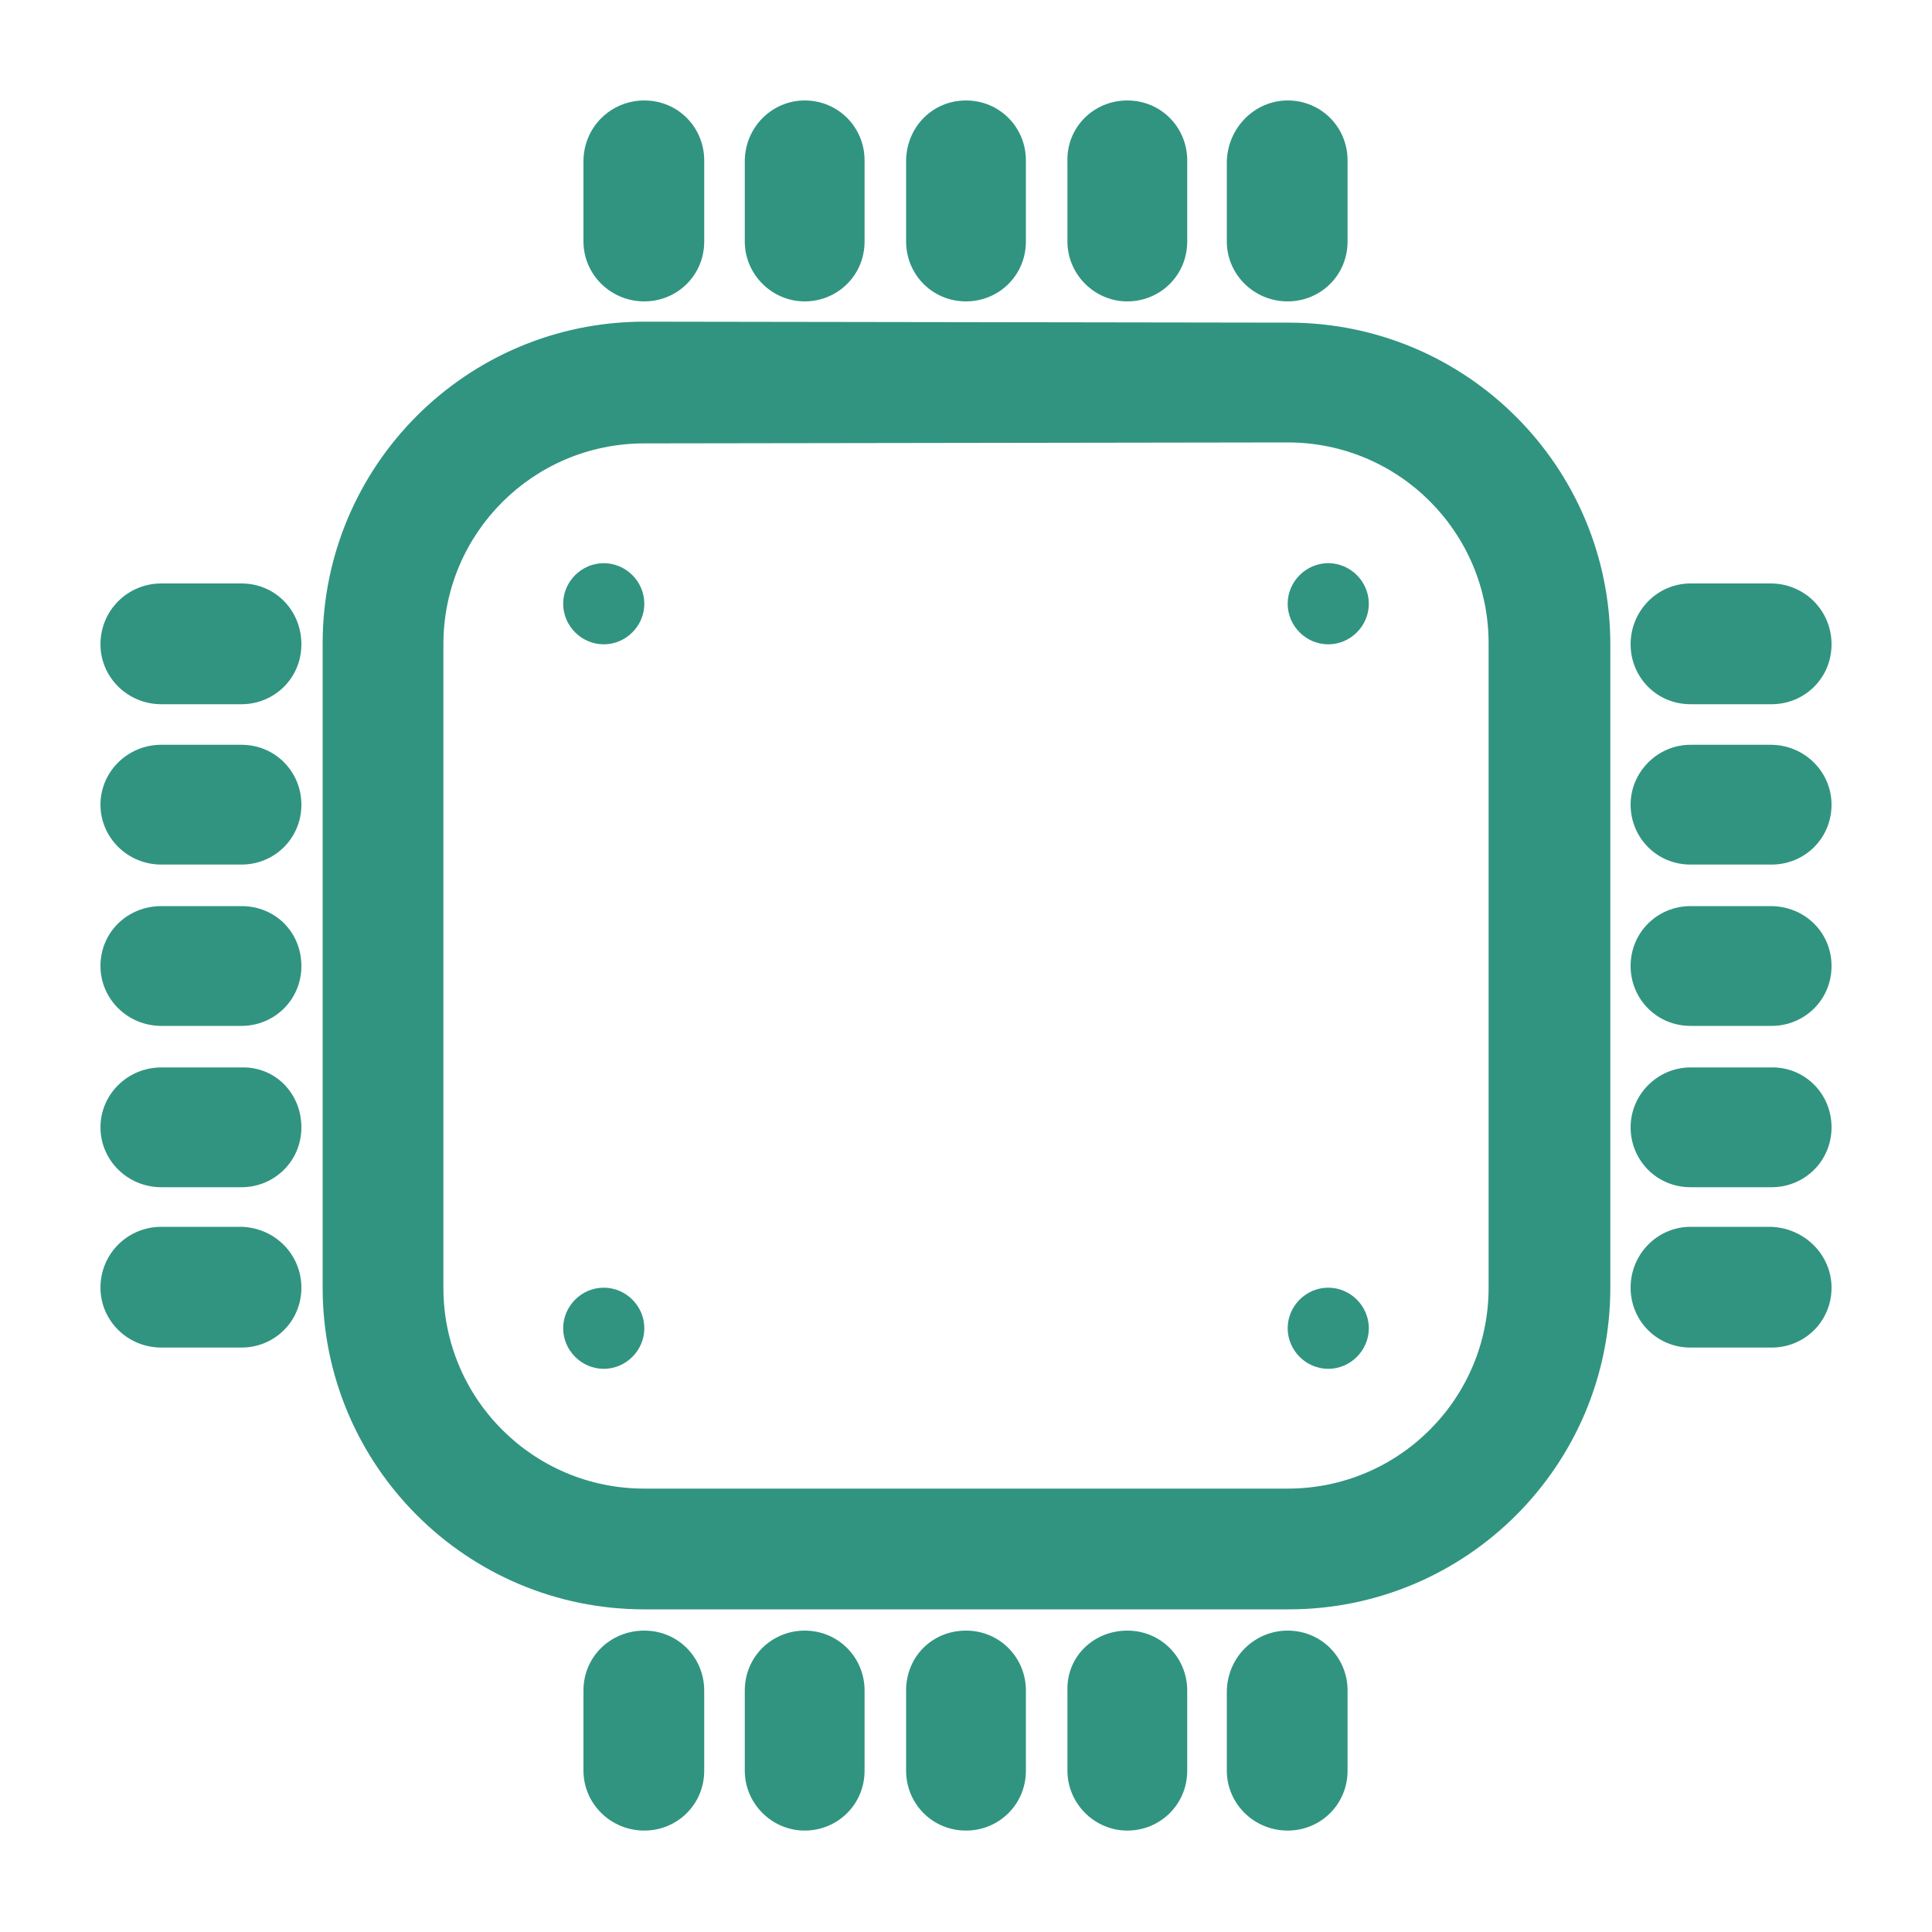
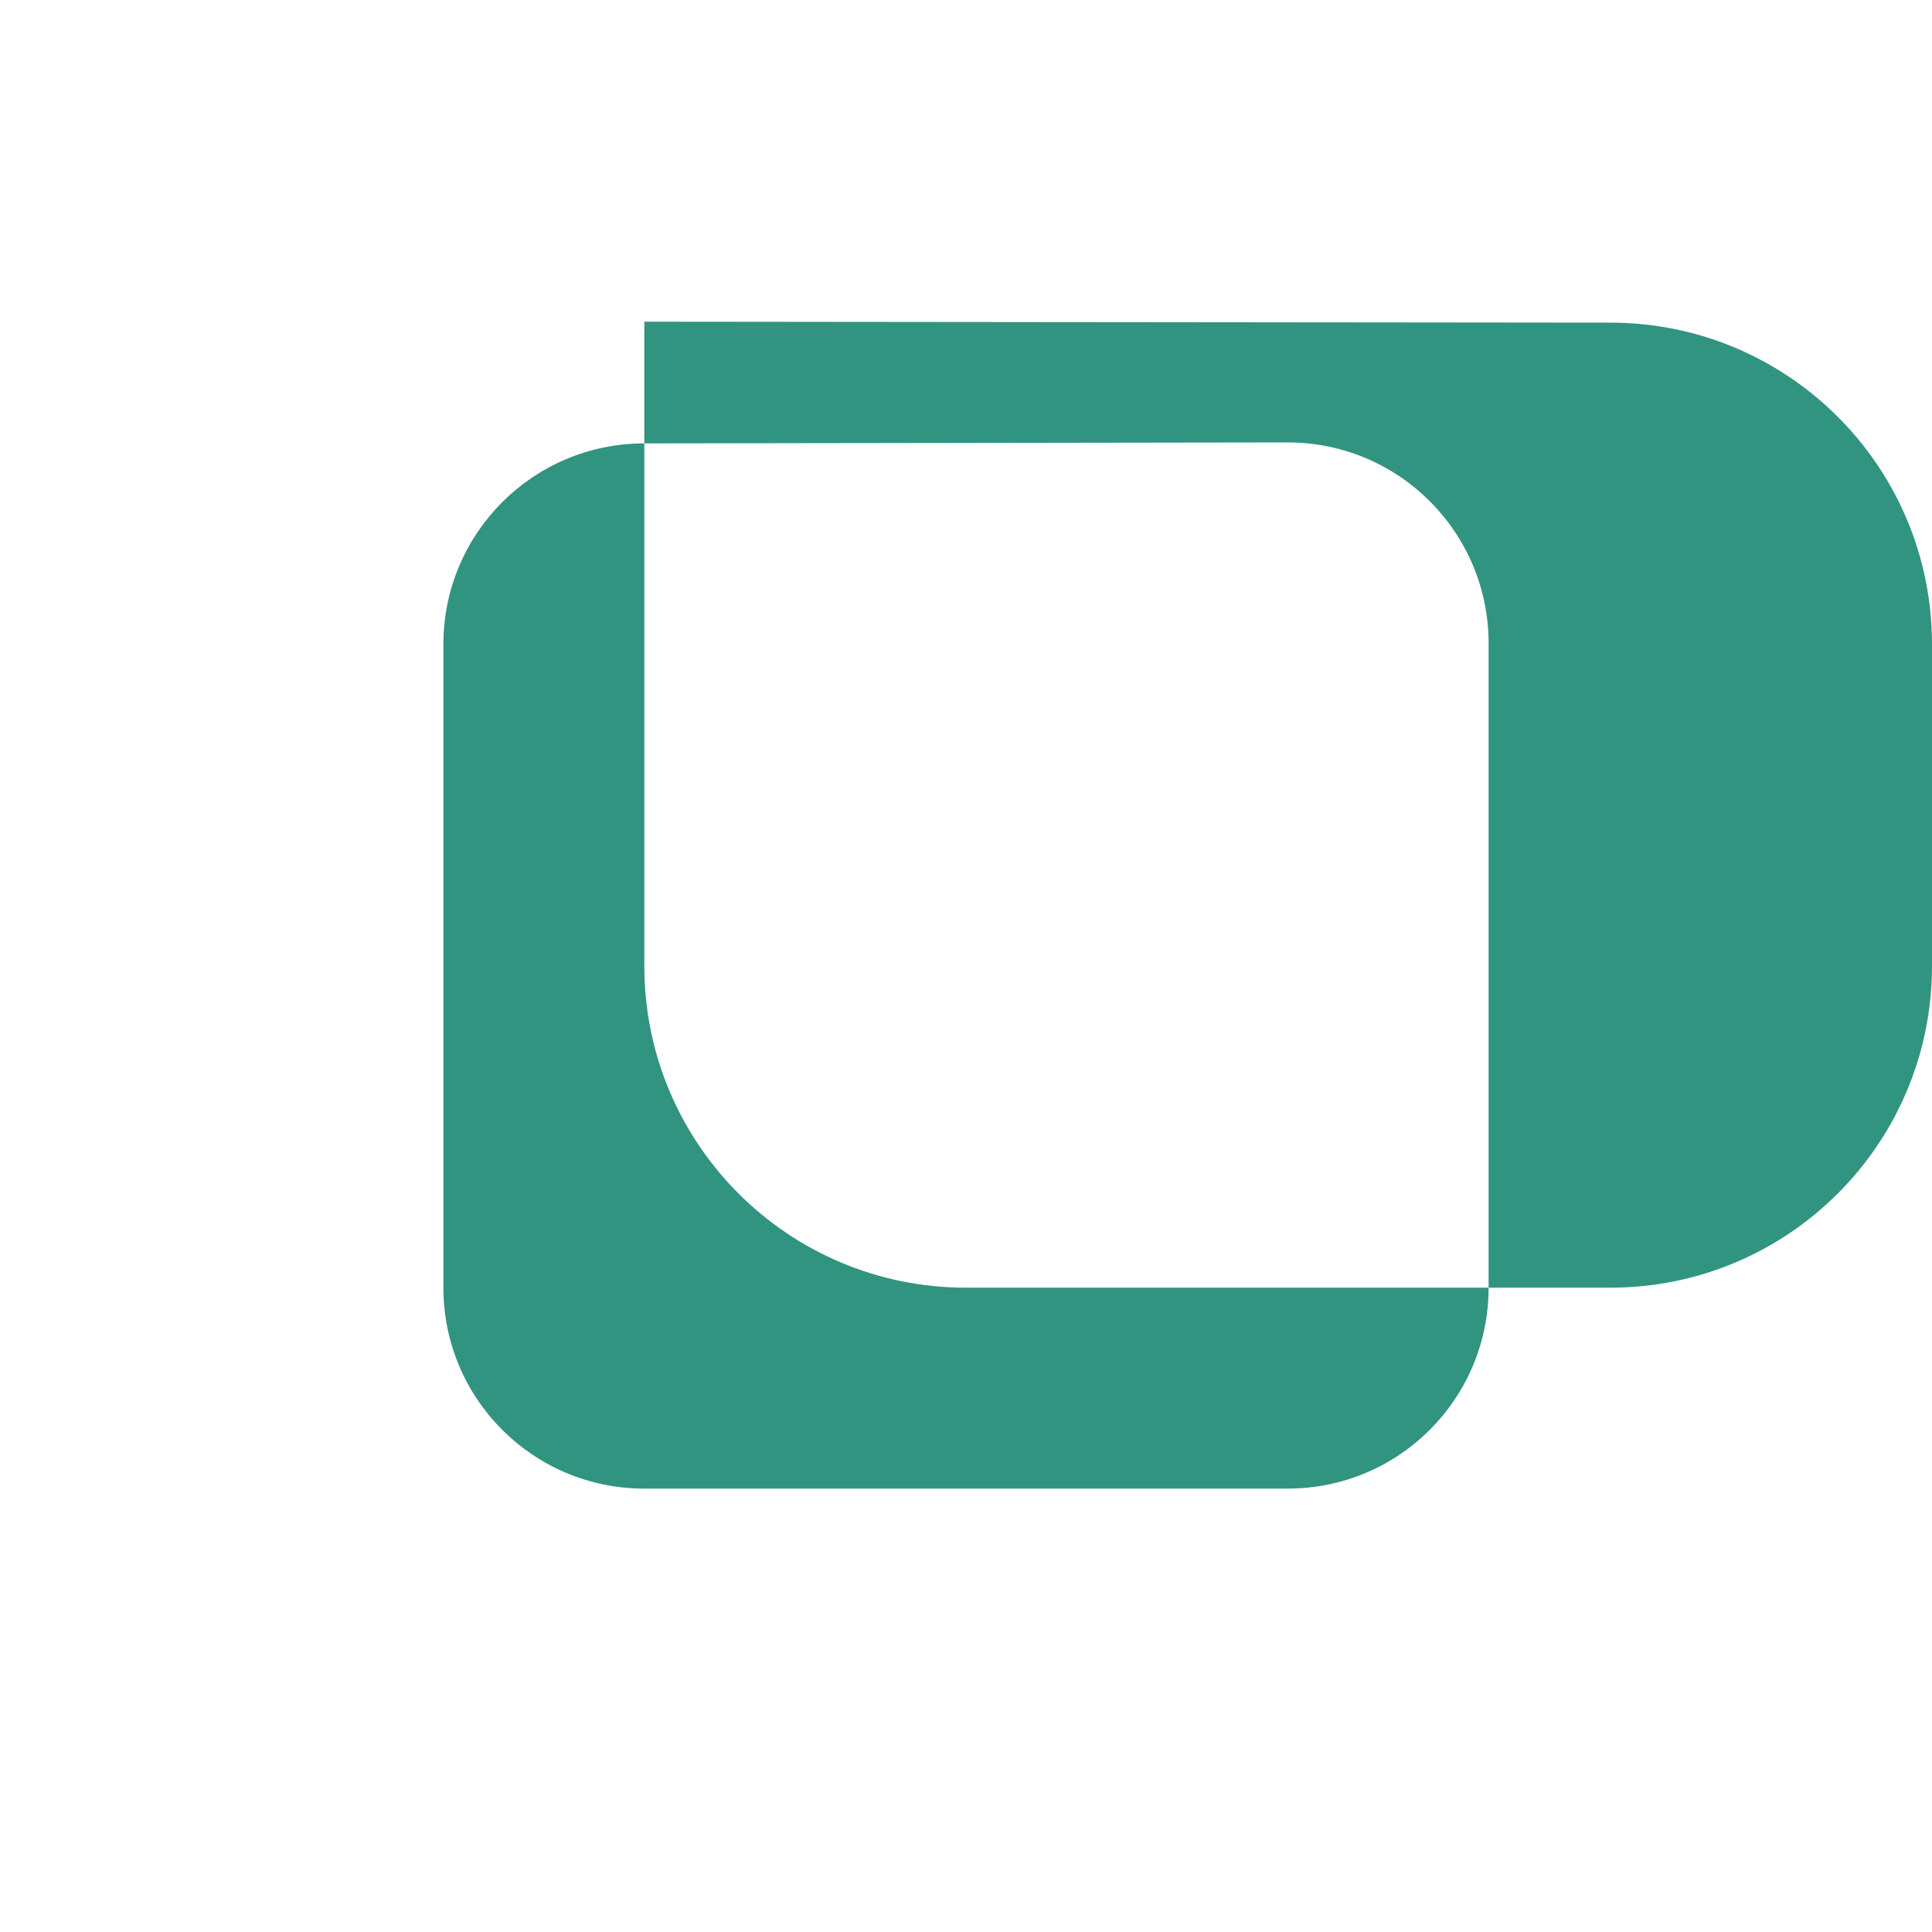
<svg xmlns="http://www.w3.org/2000/svg" version="1.1" id="图层_1" x="0px" y="0px" viewBox="0 0 200 200" style="enable-background:new 0 0 200 200;" xml:space="preserve">
  <style type="text/css"> .st0{fill:#319480;} </style>
-   <path class="st0" d="M66.7,10.4c3.5,0,6.2,2.8,6.2,6.2V25c0,3.5-2.8,6.2-6.2,6.2c-3.5,0-6.3-2.8-6.3-6.2v-8.3 C60.4,13.2,63.2,10.4,66.7,10.4L66.7,10.4z M189.6,66.7c0,3.5-2.8,6.2-6.2,6.2H175c-3.5,0-6.2-2.8-6.2-6.2c0-3.5,2.8-6.3,6.2-6.3 h8.3C186.8,60.4,189.6,63.2,189.6,66.7z M31.2,66.7c0,3.5-2.8,6.2-6.2,6.2h-8.3c-3.5,0-6.3-2.8-6.3-6.2c0-3.5,2.8-6.3,6.3-6.3H25 C28.5,60.4,31.2,63.2,31.2,66.7z M66.7,168.8c3.5,0,6.2,2.8,6.2,6.2v8.3c0,3.5-2.8,6.2-6.2,6.2c-3.5,0-6.3-2.8-6.3-6.2V175 C60.4,171.5,63.2,168.8,66.7,168.8z M83.3,10.4c3.5,0,6.2,2.8,6.2,6.2V25c0,3.5-2.8,6.2-6.2,6.2s-6.2-2.8-6.2-6.2v-8.3 C77.1,13.2,79.9,10.4,83.3,10.4z M189.6,83.3c0,3.5-2.8,6.2-6.2,6.2H175c-3.5,0-6.2-2.8-6.2-6.2s2.8-6.2,6.2-6.2h8.3 C186.8,77.1,189.6,79.9,189.6,83.3z M31.2,83.3c0,3.5-2.8,6.2-6.2,6.2h-8.3c-3.5,0-6.3-2.8-6.3-6.2s2.8-6.2,6.3-6.2H25 C28.5,77.1,31.2,79.9,31.2,83.3z M83.3,168.8c3.5,0,6.2,2.8,6.2,6.2v8.3c0,3.5-2.8,6.2-6.2,6.2s-6.2-2.8-6.2-6.2V175 C77.1,171.5,79.9,168.8,83.3,168.8z M100,10.4c3.5,0,6.2,2.8,6.2,6.2V25c0,3.5-2.8,6.2-6.2,6.2c-3.5,0-6.2-2.8-6.2-6.2v-8.3 C93.8,13.2,96.5,10.4,100,10.4z M189.6,100c0,3.5-2.8,6.2-6.2,6.2H175c-3.5,0-6.2-2.8-6.2-6.2c0-3.5,2.8-6.2,6.2-6.2h8.3 C186.8,93.8,189.6,96.5,189.6,100z M31.2,100c0,3.5-2.8,6.2-6.2,6.2h-8.3c-3.5,0-6.3-2.8-6.3-6.2c0-3.5,2.8-6.2,6.3-6.2H25 C28.5,93.8,31.2,96.5,31.2,100z M100,168.8c3.5,0,6.2,2.8,6.2,6.2v8.3c0,3.5-2.8,6.2-6.2,6.2c-3.5,0-6.2-2.8-6.2-6.2V175 C93.8,171.5,96.5,168.8,100,168.8z M116.7,10.4c3.5,0,6.2,2.8,6.2,6.2V25c0,3.5-2.8,6.2-6.2,6.2s-6.2-2.8-6.2-6.2v-8.3 C110.4,13.2,113.2,10.4,116.7,10.4z M189.6,116.7c0,3.5-2.8,6.2-6.2,6.2H175c-3.5,0-6.2-2.8-6.2-6.2s2.8-6.2,6.2-6.2h8.3 C186.8,110.4,189.6,113.2,189.6,116.7z M31.2,116.7c0,3.5-2.8,6.2-6.2,6.2h-8.3c-3.5,0-6.3-2.8-6.3-6.2s2.8-6.2,6.3-6.2H25 C28.5,110.4,31.2,113.2,31.2,116.7z M116.7,168.8c3.5,0,6.2,2.8,6.2,6.2v8.3c0,3.5-2.8,6.2-6.2,6.2s-6.2-2.8-6.2-6.2V175 C110.4,171.5,113.2,168.8,116.7,168.8z M133.3,10.4c3.5,0,6.2,2.8,6.2,6.2V25c0,3.5-2.8,6.2-6.2,6.2c-3.5,0-6.3-2.8-6.3-6.2v-8.3 C127.1,13.2,129.9,10.4,133.3,10.4z M189.6,133.3c0,3.5-2.8,6.2-6.2,6.2H175c-3.5,0-6.2-2.8-6.2-6.2c0-3.5,2.8-6.3,6.2-6.3h8.3 C186.8,127.1,189.6,129.9,189.6,133.3z M31.2,133.3c0,3.5-2.8,6.2-6.2,6.2h-8.3c-3.5,0-6.3-2.8-6.3-6.2c0-3.5,2.8-6.3,6.3-6.3H25 C28.5,127.1,31.2,129.9,31.2,133.3z M133.3,168.8c3.5,0,6.2,2.8,6.2,6.2v8.3c0,3.5-2.8,6.2-6.2,6.2c-3.5,0-6.3-2.8-6.3-6.2V175 C127.1,171.5,129.9,168.8,133.3,168.8z M66.7,62.5c0,2.3-1.9,4.2-4.2,4.2s-4.2-1.9-4.2-4.2l0,0c0-2.3,1.9-4.2,4.2-4.2 C64.8,58.3,66.7,60.2,66.7,62.5z M66.7,137.5c0,2.3-1.9,4.2-4.2,4.2s-4.2-1.9-4.2-4.2l0,0c0-2.3,1.9-4.2,4.2-4.2 C64.8,133.3,66.7,135.2,66.7,137.5z M141.7,62.5c0,2.3-1.9,4.2-4.2,4.2s-4.2-1.9-4.2-4.2s1.9-4.2,4.2-4.2 C139.8,58.3,141.7,60.2,141.7,62.5z M141.7,137.5c0,2.3-1.9,4.2-4.2,4.2s-4.2-1.9-4.2-4.2s1.9-4.2,4.2-4.2S141.7,135.2,141.7,137.5z " />
-   <path class="st0" d="M133.3,45.8c11.5,0,20.8,9.3,20.8,20.8v66.7c0,11.5-9.3,20.8-20.8,20.8l0,0H66.7c-11.5,0-20.8-9.3-20.8-20.8 l0,0V66.7c0-11.5,9.3-20.8,20.8-20.8l0,0L133.3,45.8L133.3,45.8z M66.7,33.3c-18.4,0-33.3,14.9-33.3,33.3v66.7 c0,18.4,14.9,33.3,33.3,33.3l0,0h66.7c18.4,0,33.3-14.9,33.3-33.3l0,0V66.7c0-18.4-14.9-33.3-33.3-33.3l0,0L66.7,33.3L66.7,33.3z" />
+   <path class="st0" d="M133.3,45.8c11.5,0,20.8,9.3,20.8,20.8v66.7c0,11.5-9.3,20.8-20.8,20.8l0,0H66.7c-11.5,0-20.8-9.3-20.8-20.8 l0,0V66.7c0-11.5,9.3-20.8,20.8-20.8l0,0L133.3,45.8L133.3,45.8z M66.7,33.3v66.7 c0,18.4,14.9,33.3,33.3,33.3l0,0h66.7c18.4,0,33.3-14.9,33.3-33.3l0,0V66.7c0-18.4-14.9-33.3-33.3-33.3l0,0L66.7,33.3L66.7,33.3z" />
</svg>